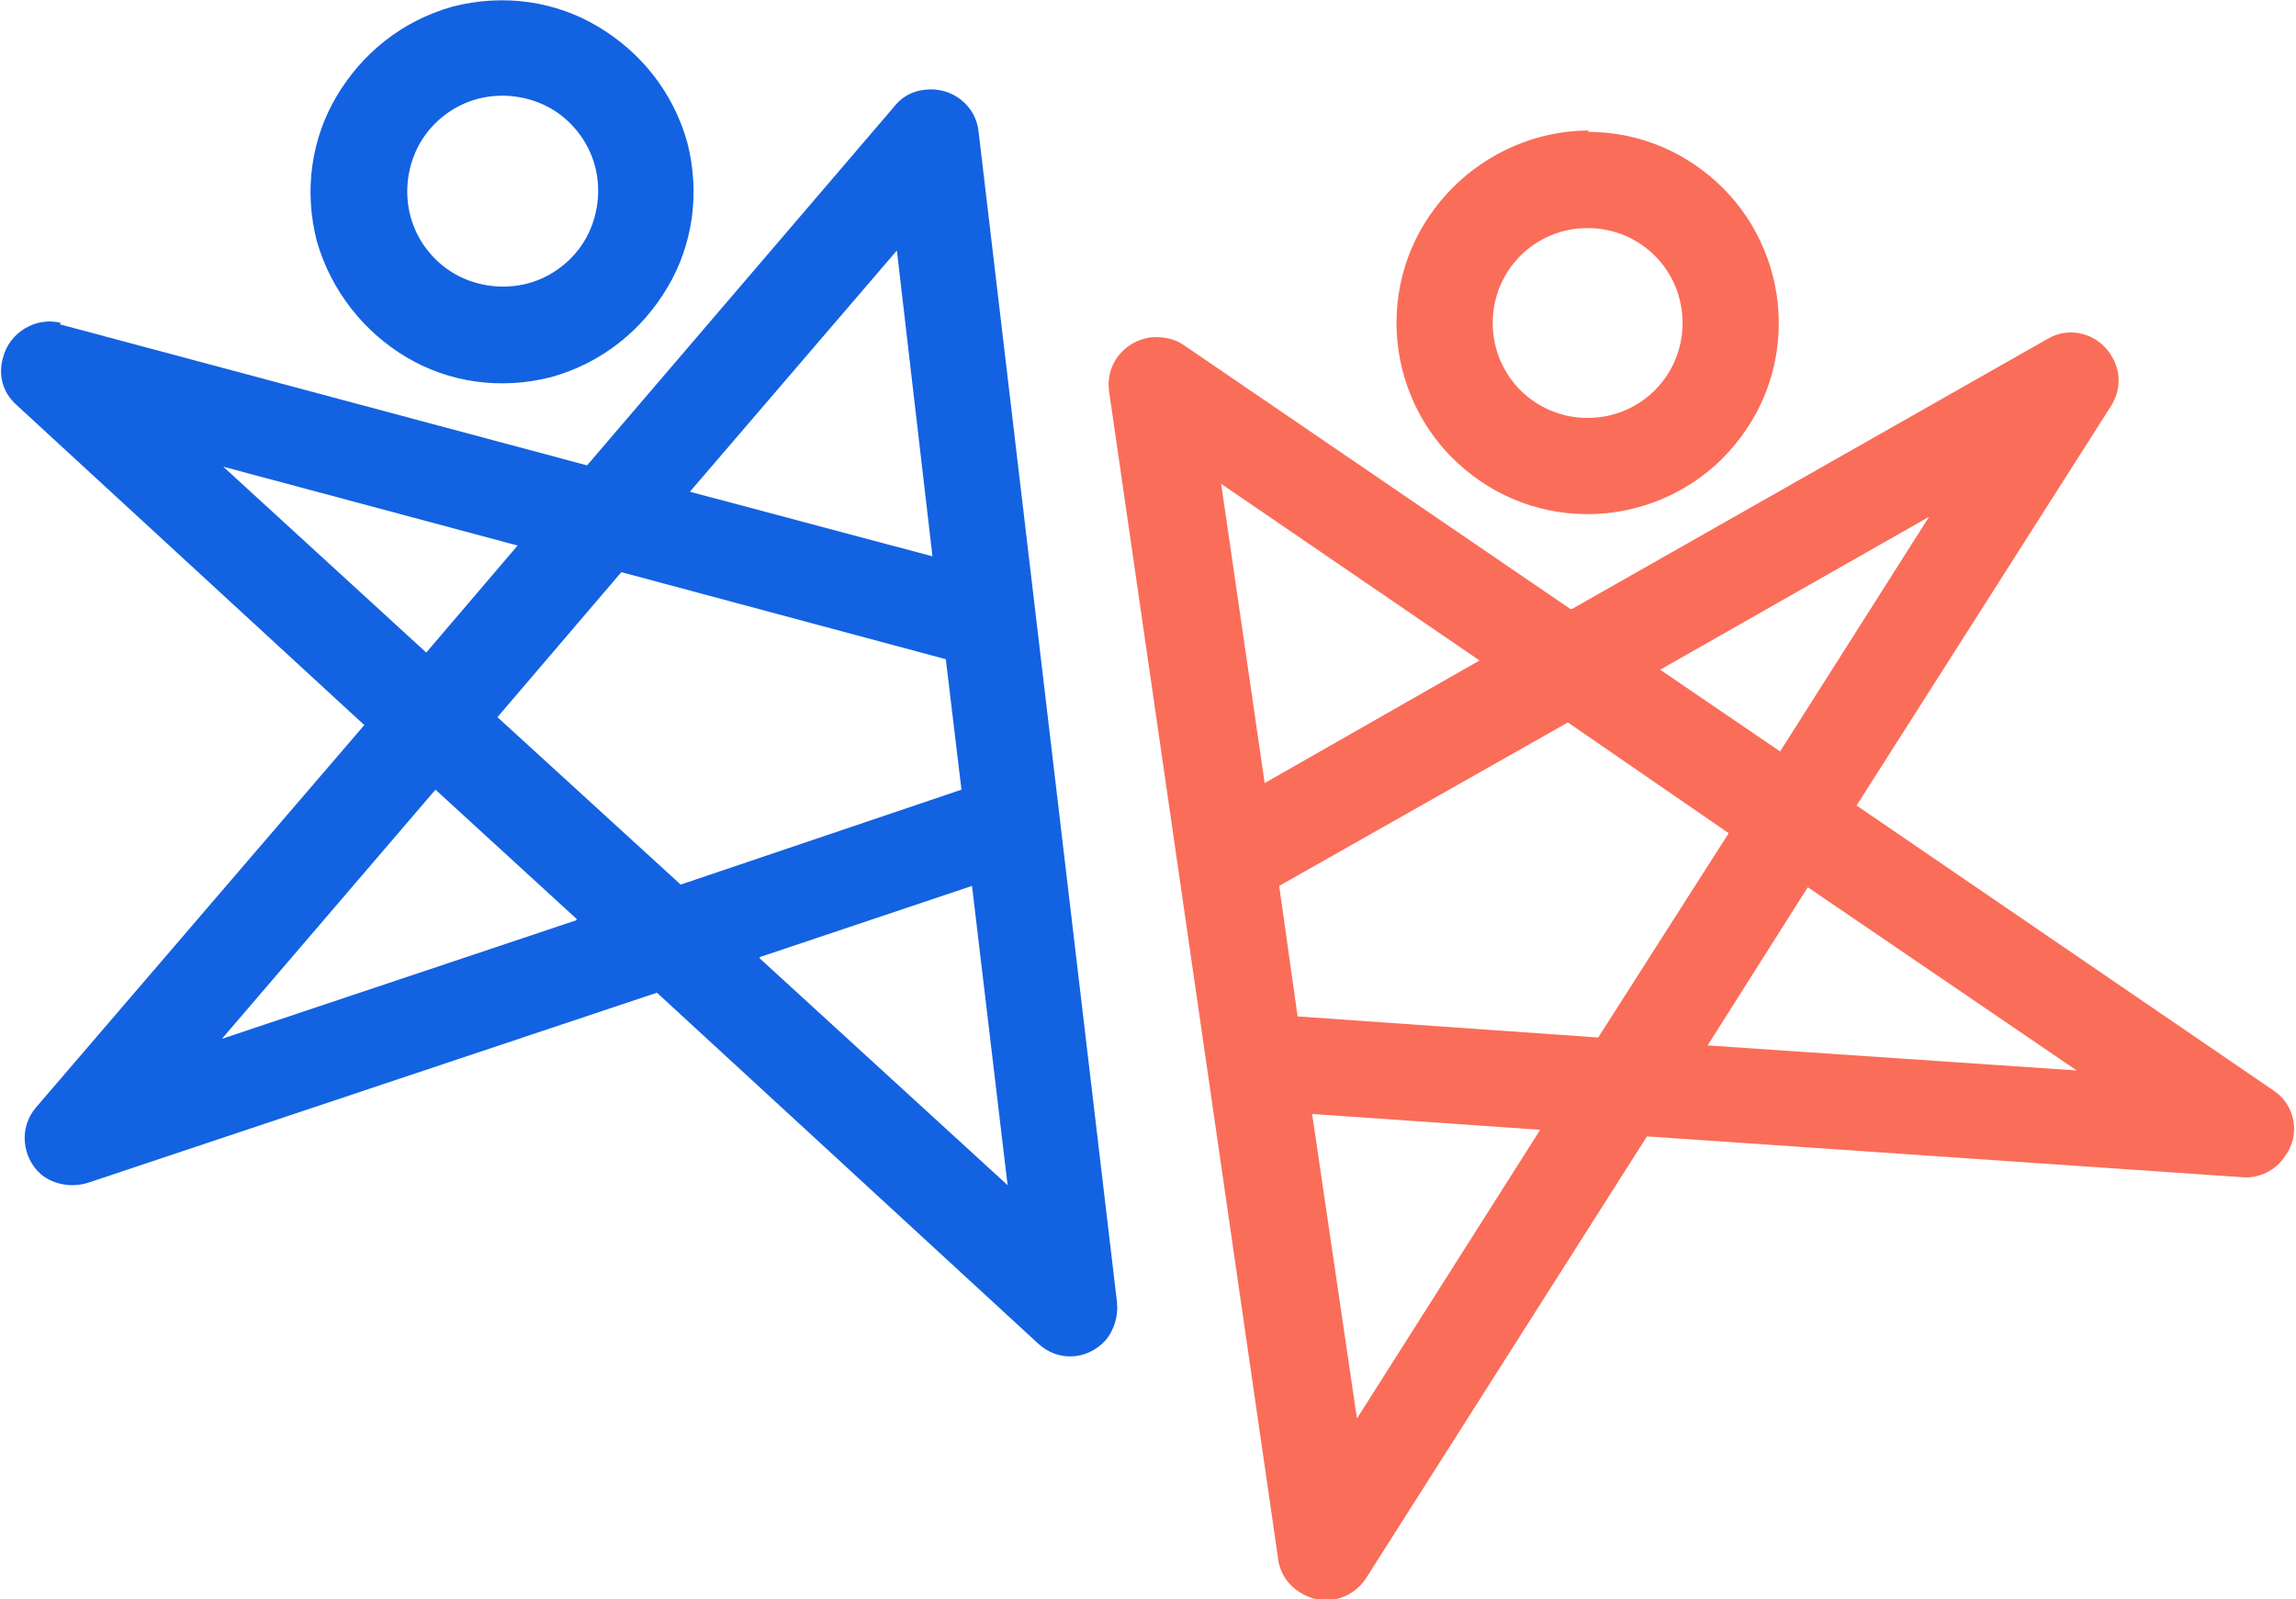
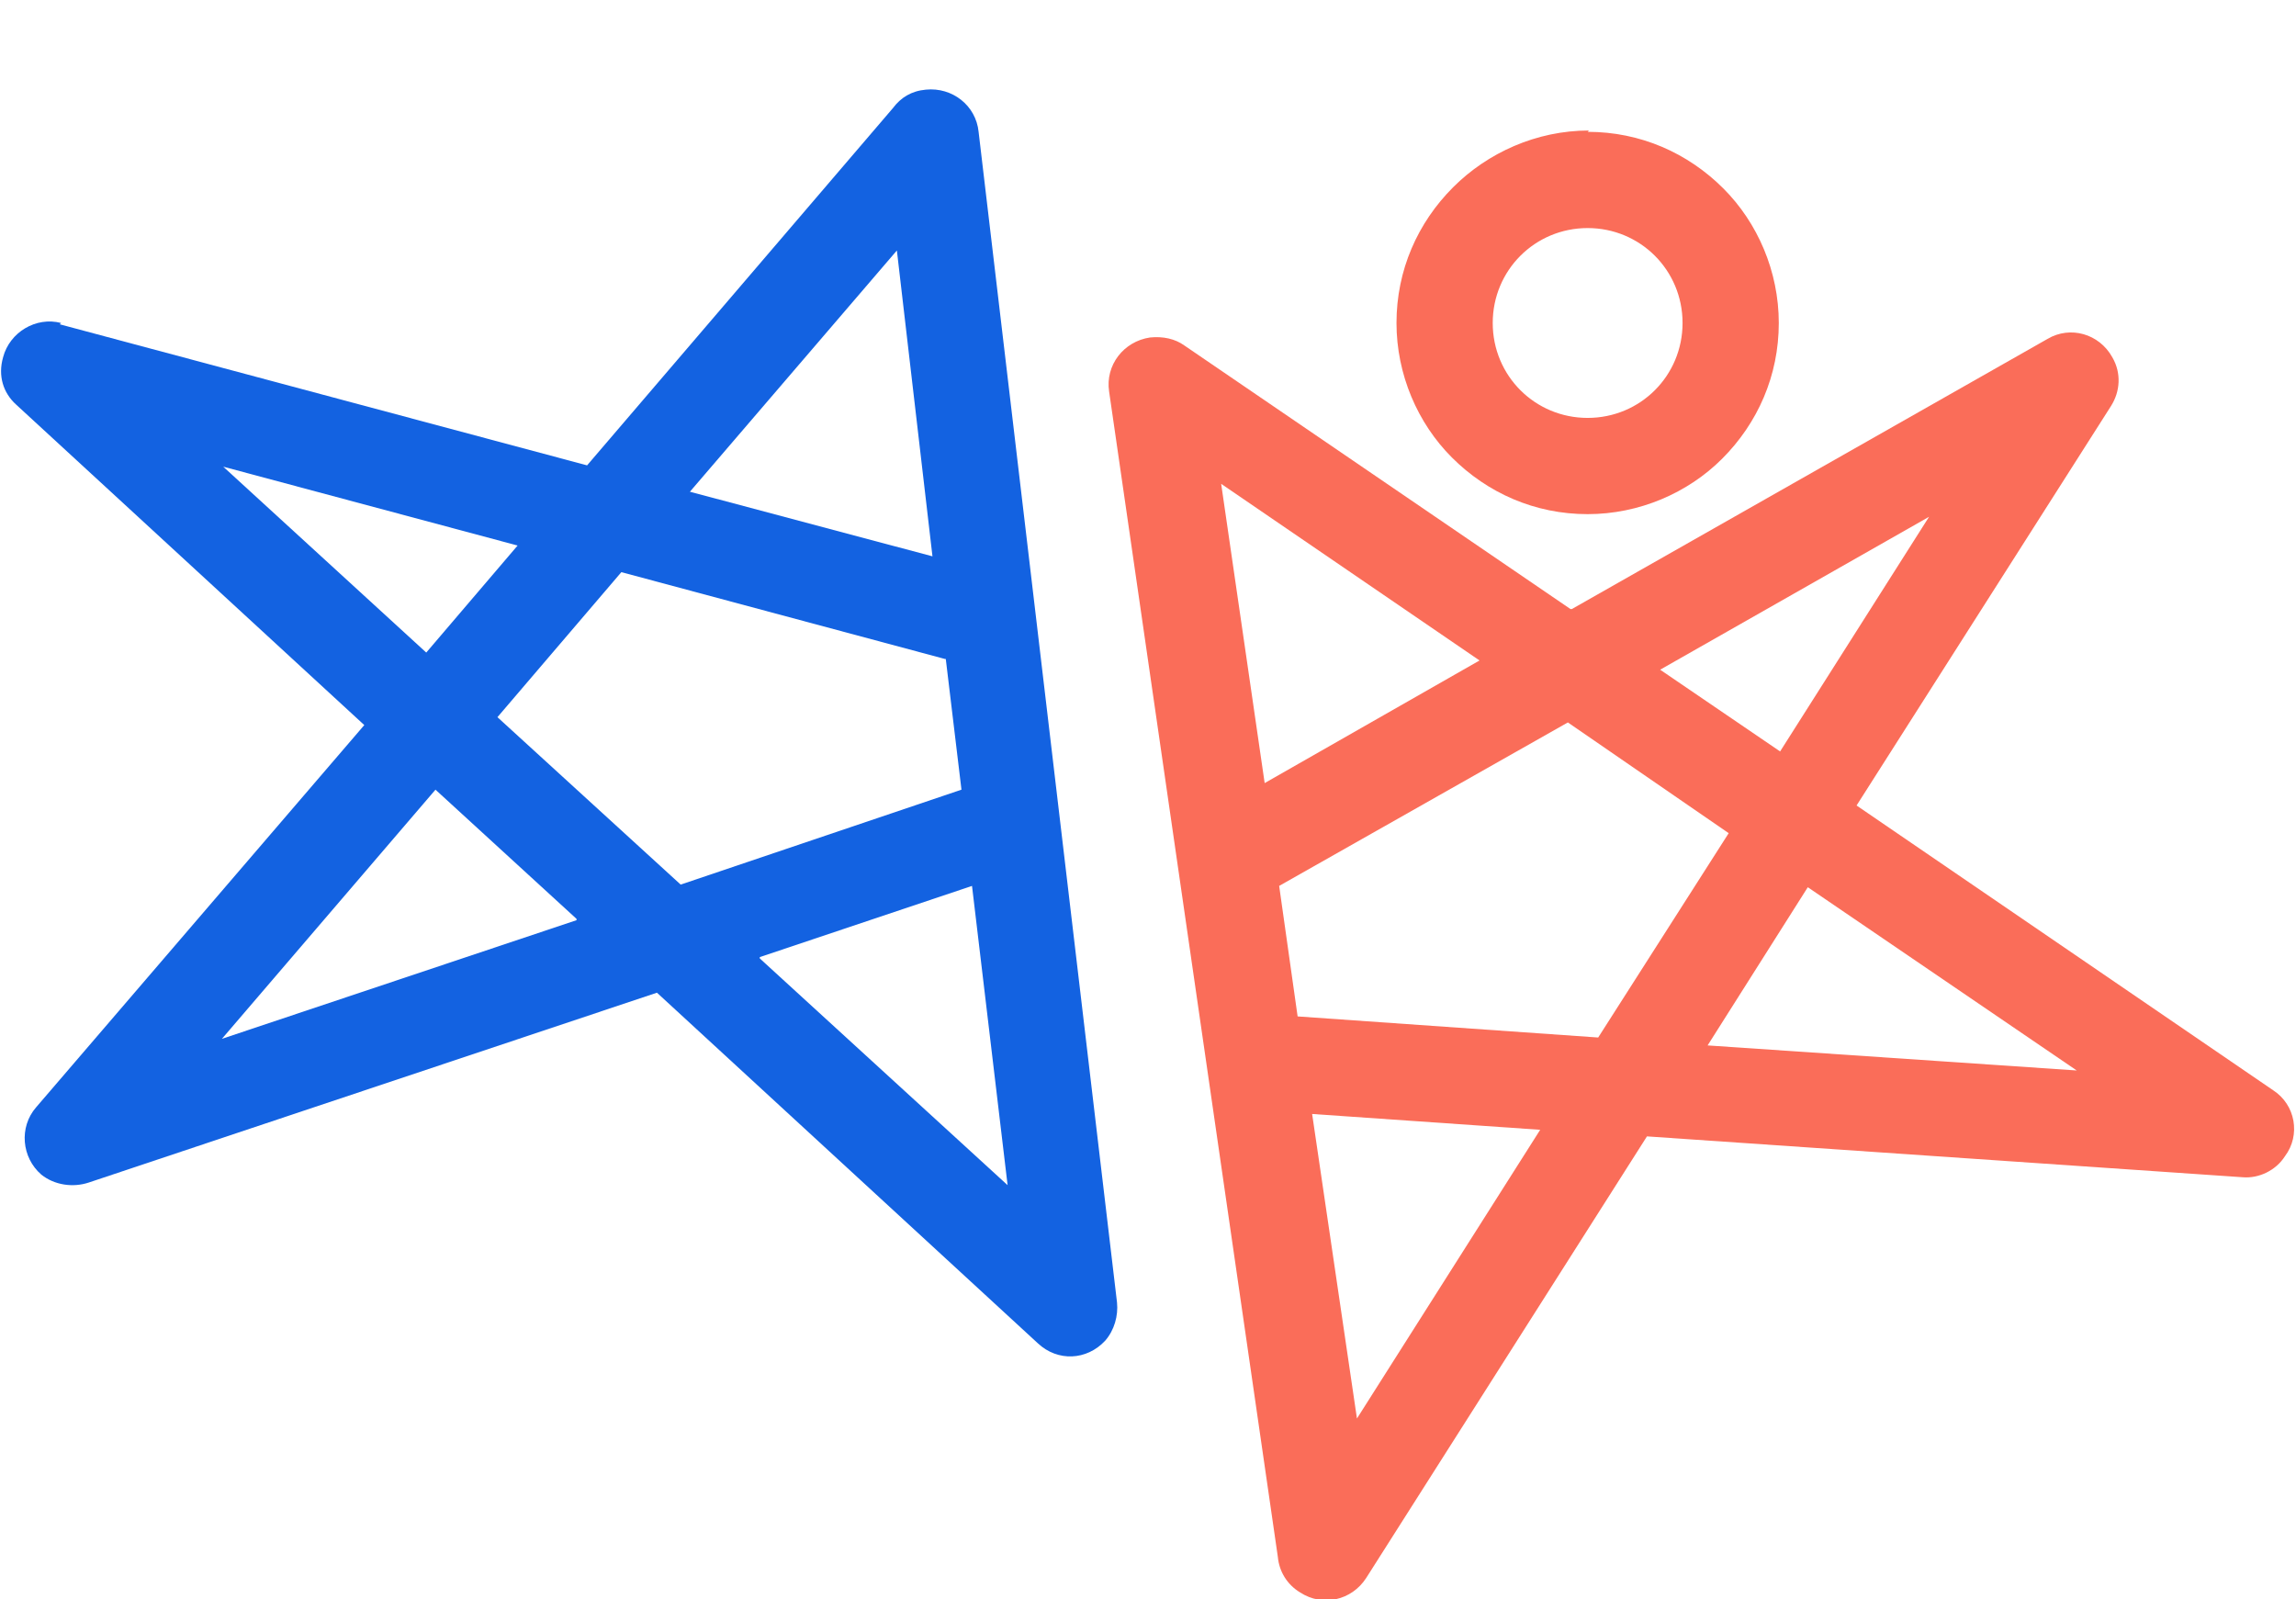
<svg xmlns="http://www.w3.org/2000/svg" xml:space="preserve" width="61.219mm" height="42.636mm" style="shape-rendering:geometricPrecision; text-rendering:geometricPrecision; image-rendering:optimizeQuality; fill-rule:evenodd; clip-rule:evenodd" viewBox="0 0 1741 1213">
  <defs>
    <style type="text/css">  .fil0 {fill:#1362E1;fill-rule:nonzero} .fil1 {fill:#FA6D59;fill-rule:nonzero}  </style>
  </defs>
  <g id="Слой_x0020_1">
    <g id="_224206840">
      <path class="fil0" d="M717 500l-246 -66 -94 110 139 127 213 -72 -12 -100zm-324 -86l-224 -60 154 141 70 -82zm-348 -168l400 107 232 -271c6,-8 14,-13 25,-14 20,-2 38,12 40,32l105 888 0 0c1,10 -2,21 -9,29 -14,15 -36,16 -51,2l-289 -266 -431 144c-12,4 -26,2 -36,-6 -15,-13 -17,-36 -4,-51l249 -290 -264 -243 0 0c-10,-9 -14,-22 -10,-36 5,-19 25,-31 44,-26zm478 127l184 49 -27 -232 -157 183zm53 354l188 172 -27 -227 -161 54zm-139 -30l-107 -98 -162 189 269 -90z" />
-       <path class="fil0" d="M362 75c-19,5 -35,18 -44,34 -9,16 -12,36 -7,55 5,19 18,35 34,44 16,9 36,12 55,7 19,-5 35,-18 44,-34 9,-16 12,-36 7,-55 -5,-19 -18,-35 -34,-44 -16,-9 -36,-12 -55,-7zm-107 -2c19,-32 49,-57 88,-68 39,-10 78,-4 110,15 32,19 57,49 68,88 10,39 4,78 -15,110 -19,32 -49,57 -88,68 -39,10 -78,4 -110,-15 -32,-19 -57,-50 -68,-88 -10,-39 -4,-78 15,-110z" />
      <g>
        <path class="fil1" d="M959 594l163 -93 -196 -134 33 227zm233 -132l361 -205c17,-10 39,-4 49,14 7,12 6,26 -1,37l0 0 -193 303 316 216c17,11 21,34 9,50 -7,11 -20,17 -32,16l0 0 -452 -31 -213 335c-11,17 -33,22 -50,11 -10,-6 -16,-16 -17,-27l-128 -884c-3,-20 11,-38 31,-41 10,-1 19,1 26,6l293 200zm271 -70l-204 116 91 62 113 -178zm-274 156l-219 124 14 99 228 16 99 -155 -122 -84zm182 125l-76 120 280 19 -204 -139zm-342 403l139 -219 -173 -12 34 231z" />
        <path class="fil1" d="M1204 100c40,0 76,16 103,43l0 0 0 0 0 0c26,26 42,63 42,102 0,40 -16,76 -43,103l0 0 0 0 0 0c-26,26 -63,42 -102,42 -40,0 -76,-16 -103,-43l0 0 0 0 0 0c-26,-26 -42,-63 -42,-102 0,-40 16,-76 43,-103l0 0c26,-26 63,-43 103,-43zm51 94c-13,-13 -31,-21 -51,-21 -20,0 -38,8 -51,21l0 0 0 0c-13,13 -21,31 -21,51 0,20 8,38 21,51l0 0c13,13 31,21 51,21 20,0 38,-8 51,-21l0 0c13,-13 21,-31 21,-51 0,-20 -8,-38 -21,-51l0 0z" />
      </g>
    </g>
  </g>
</svg>